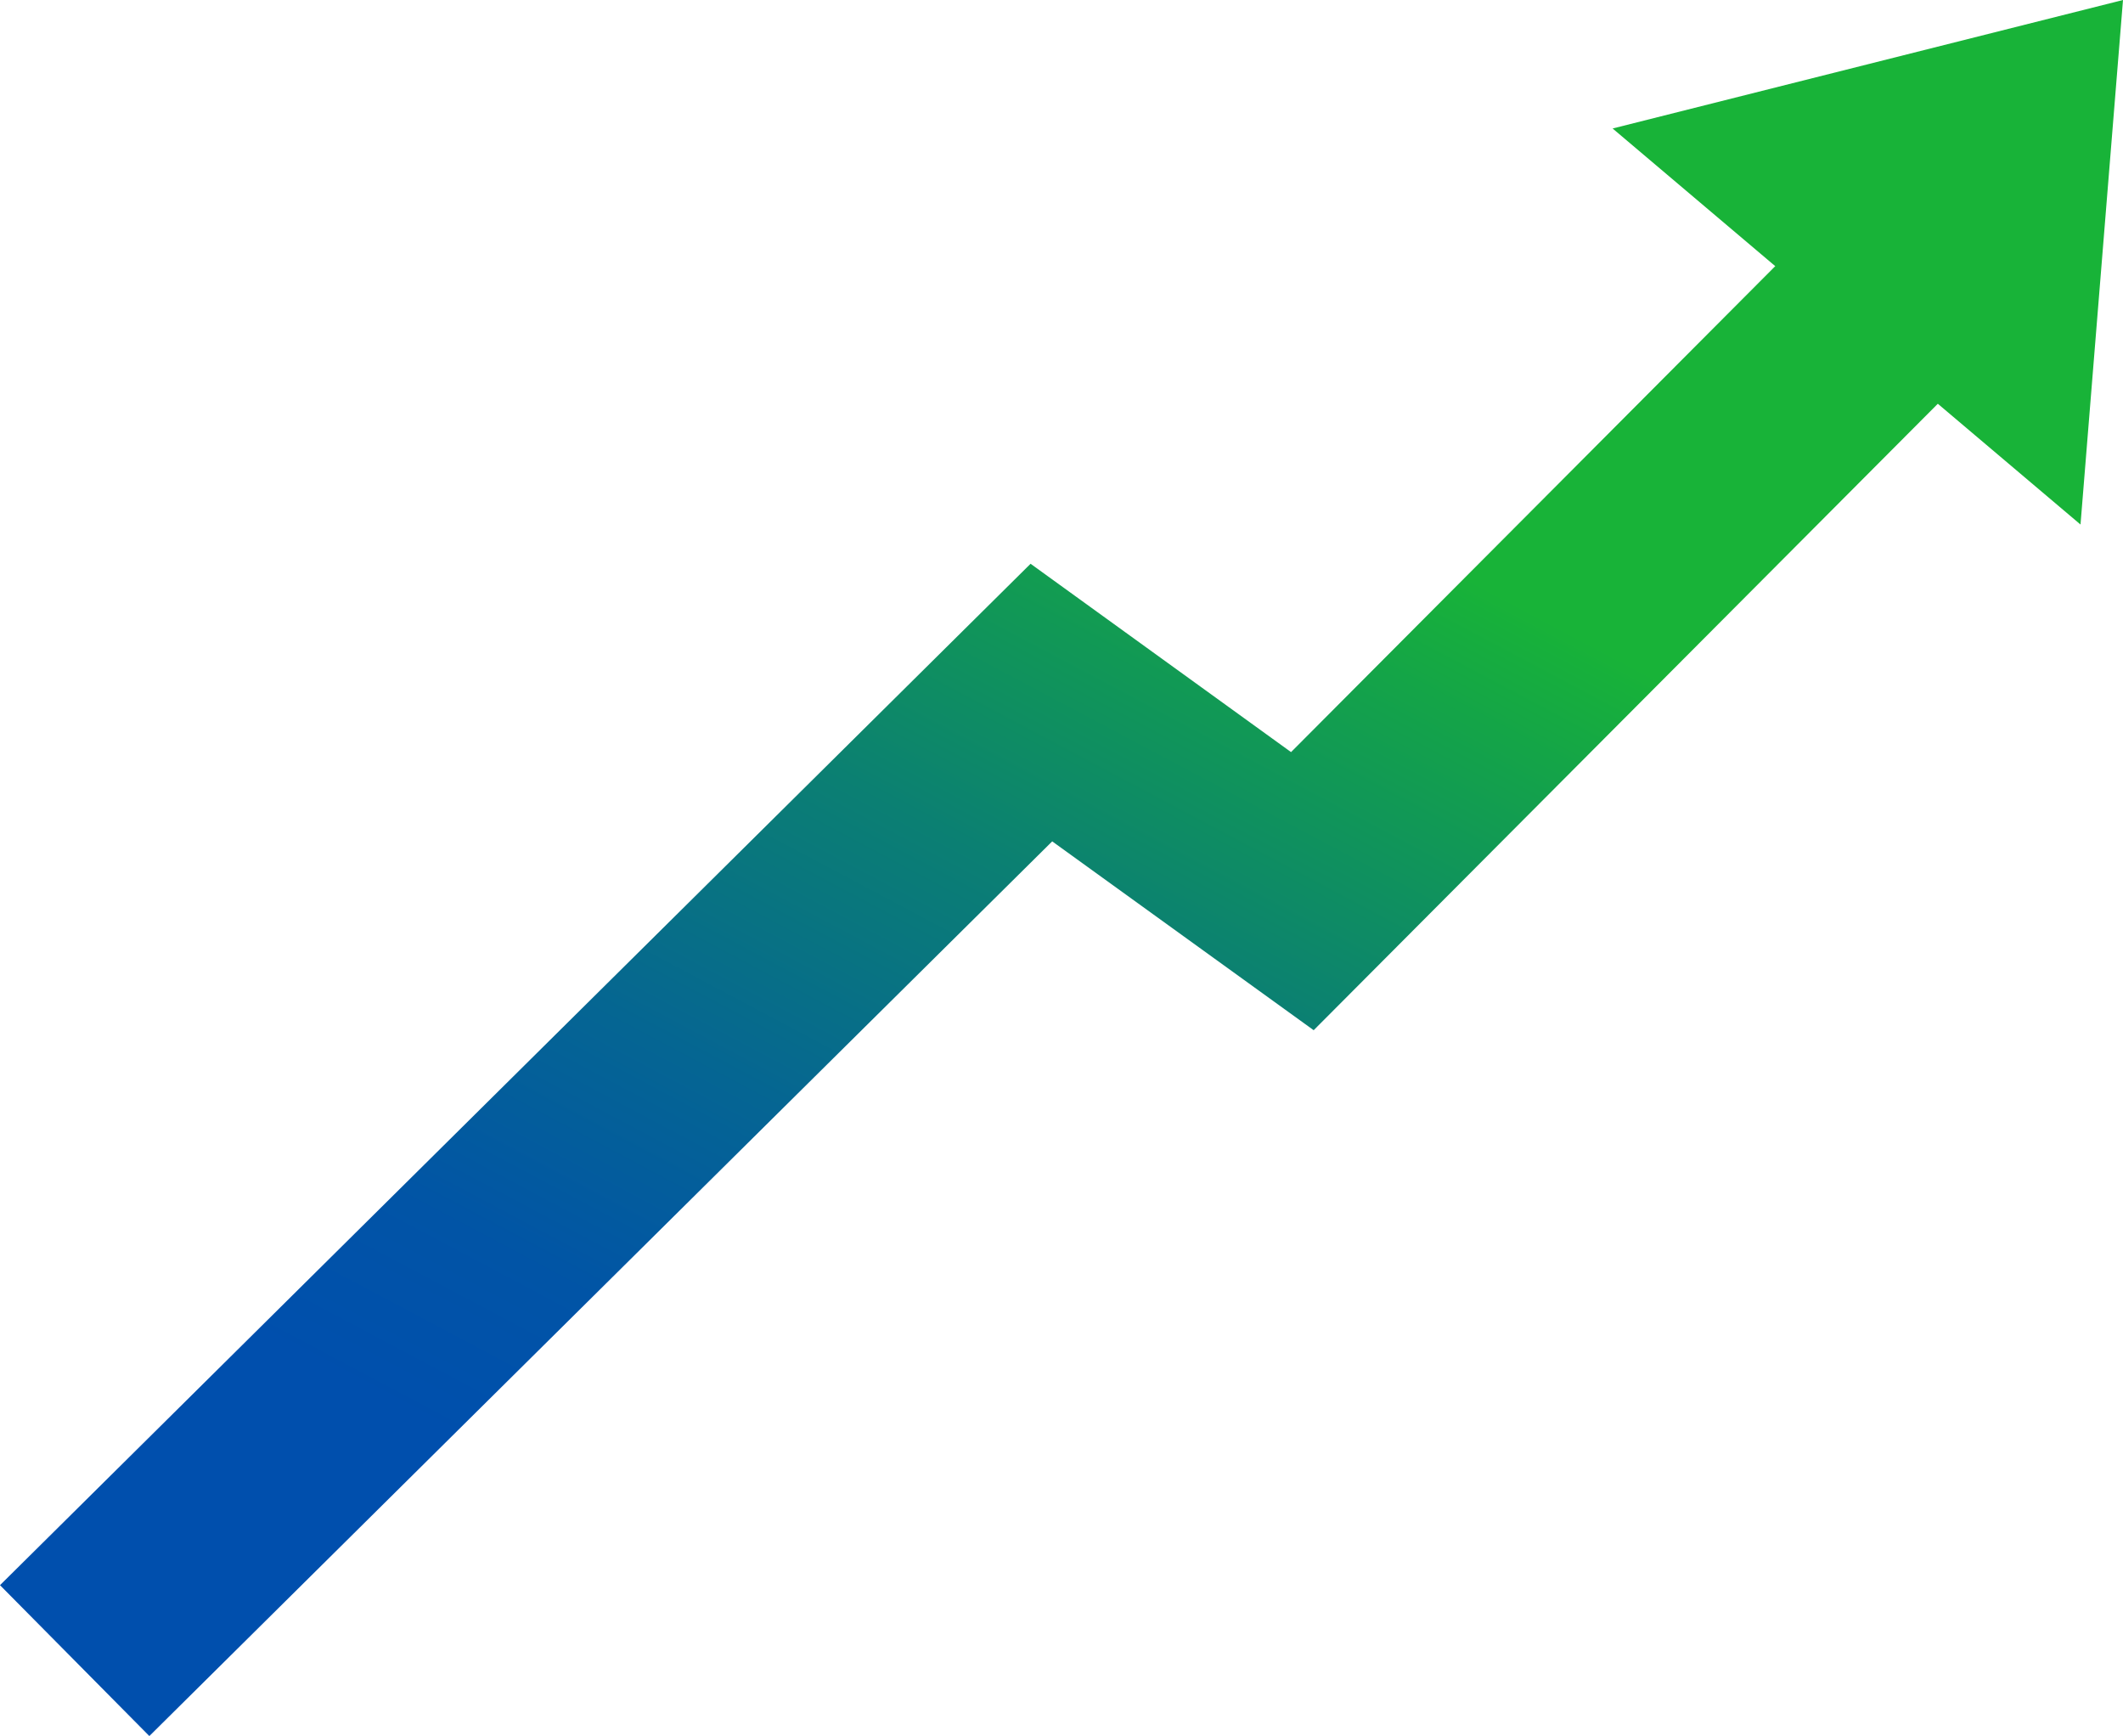
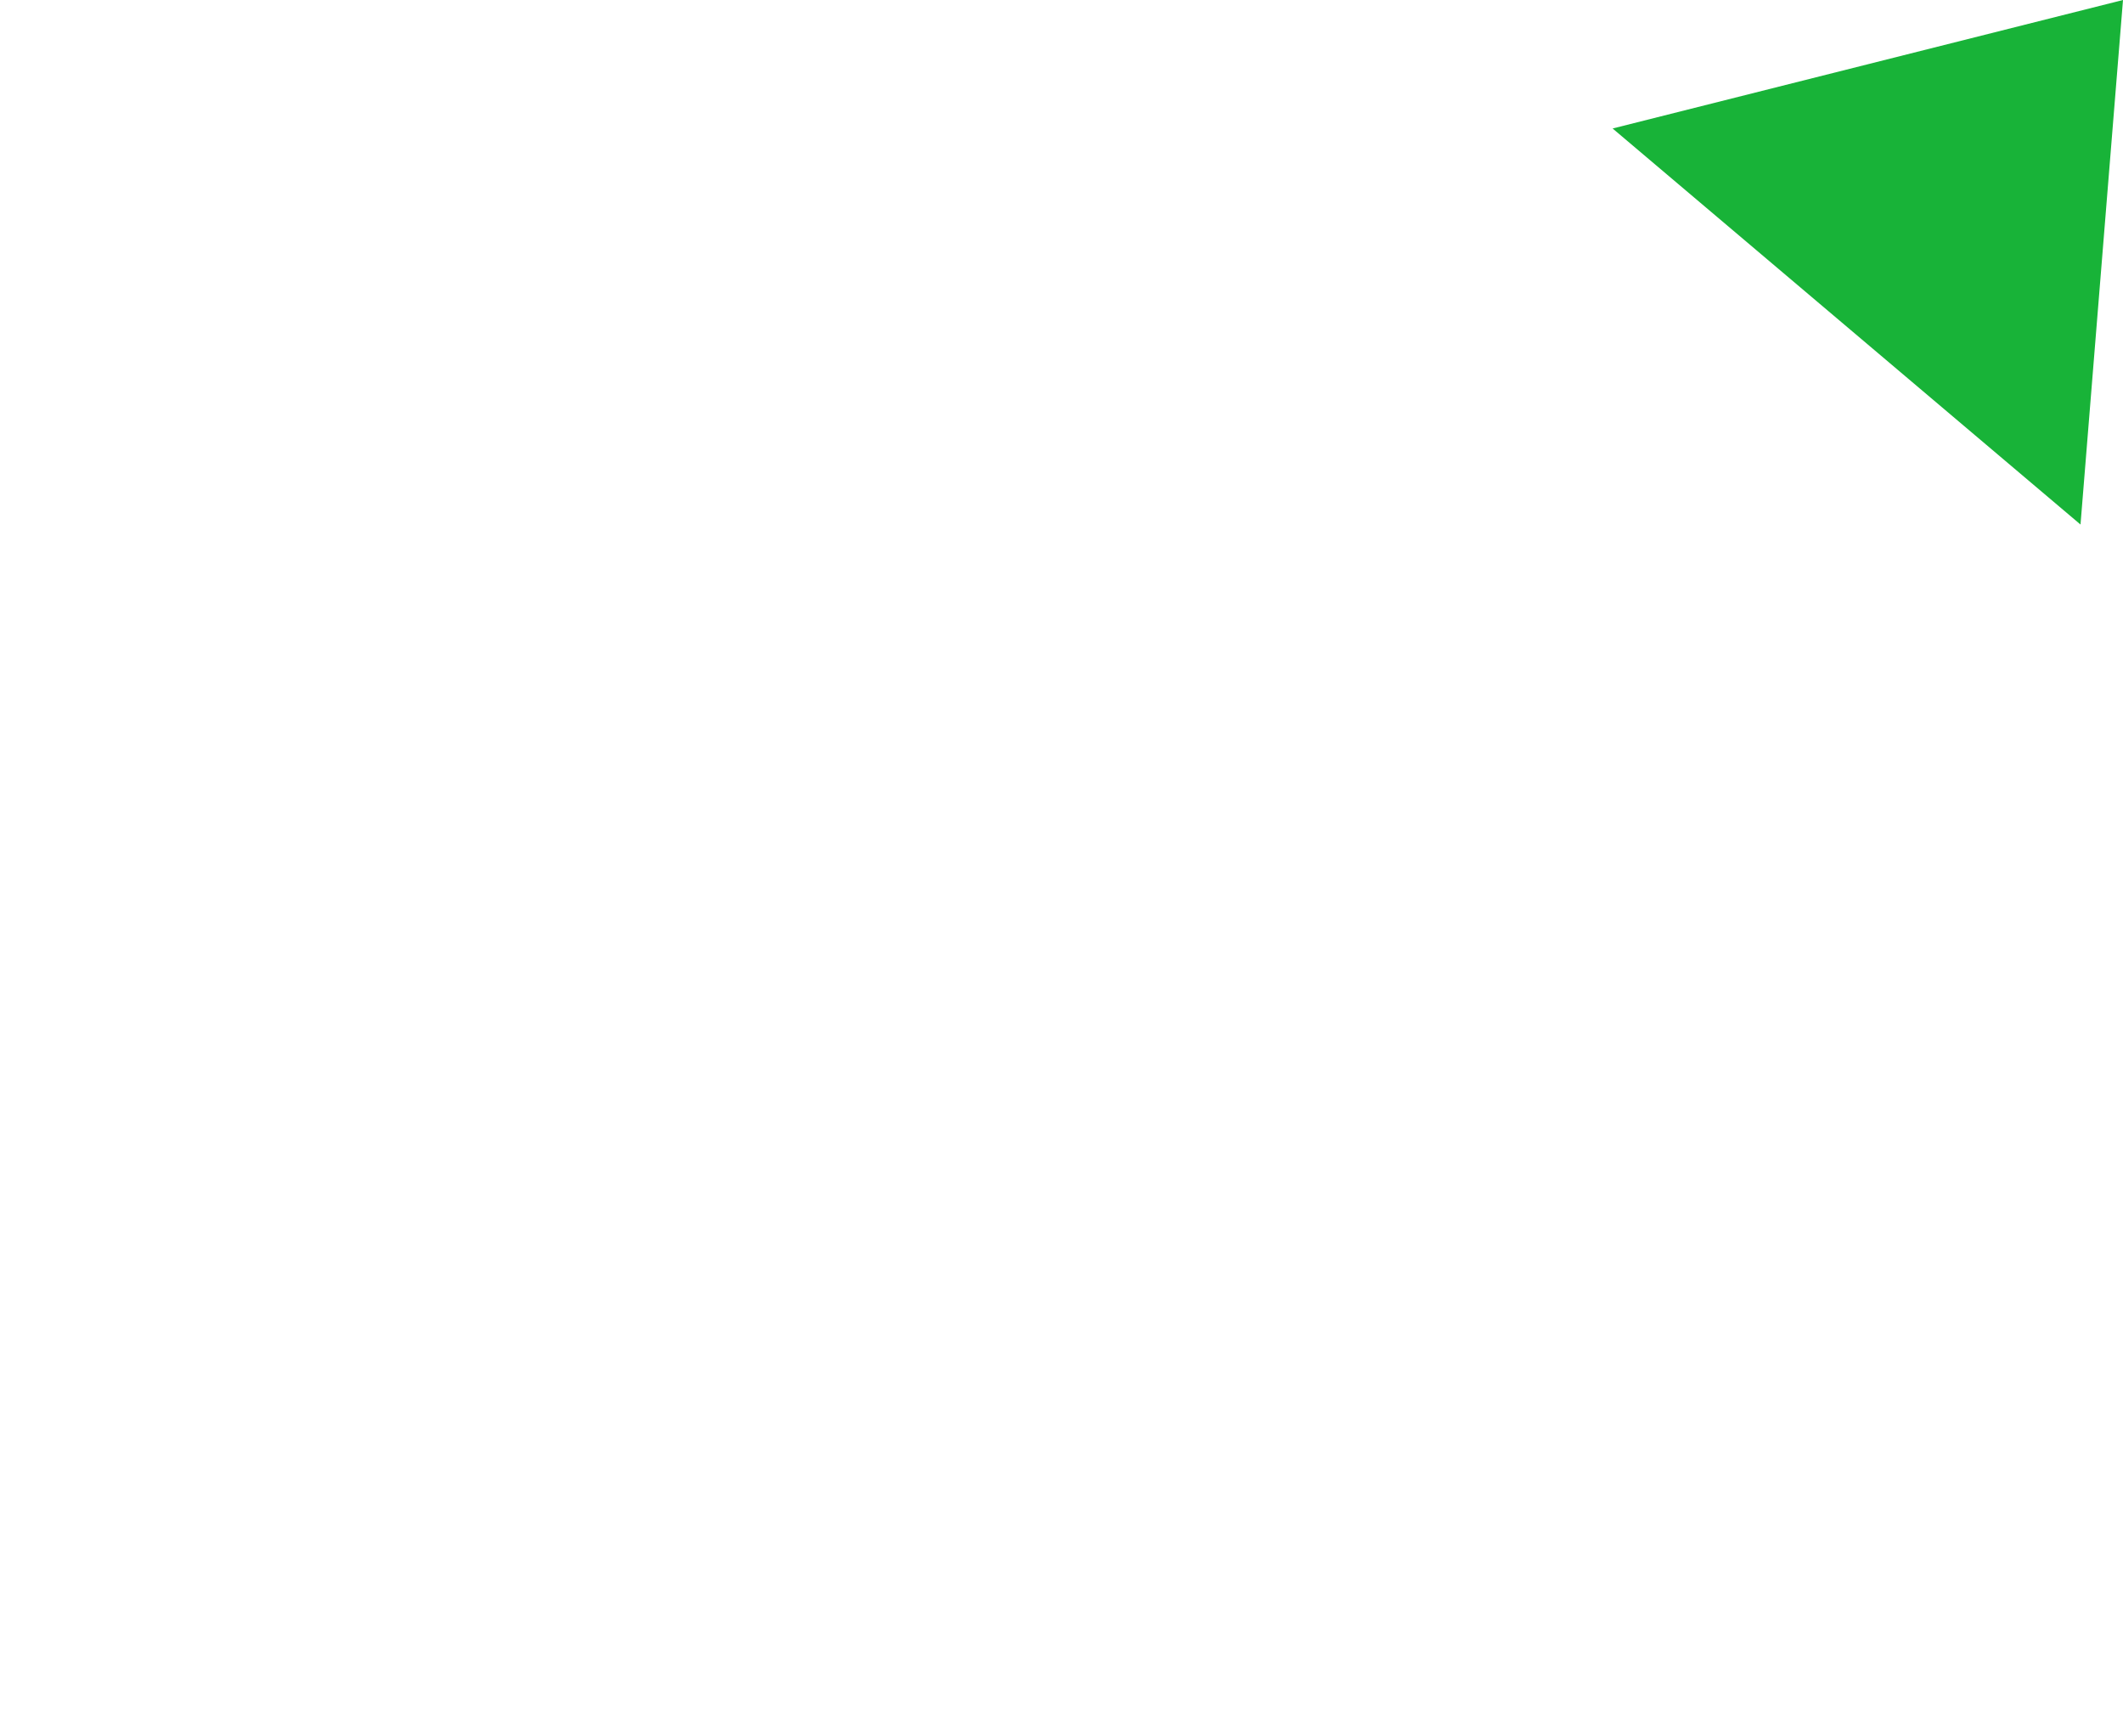
<svg xmlns="http://www.w3.org/2000/svg" xmlns:xlink="http://www.w3.org/1999/xlink" id="Layer_2" viewBox="0 0 84.44 69.04">
  <defs>
    <style>.cls-1{fill:url(#linear-gradient);}.cls-2{fill:url(#linear-gradient-2);}</style>
    <linearGradient id="linear-gradient" x1="50.89" y1="18.94" x2="21.21" y2="74.83" gradientUnits="userSpaceOnUse">
      <stop offset="0" stop-color="#18b338" />
      <stop offset=".08" stop-color="#14a448" />
      <stop offset=".3" stop-color="#0b7f73" />
      <stop offset=".5" stop-color="#056593" />
      <stop offset=".66" stop-color="#0154a6" />
      <stop offset=".78" stop-color="#004fad" />
    </linearGradient>
    <linearGradient id="linear-gradient-2" x1="66.01" y1="26.98" x2="36.34" y2="82.86" xlink:href="#linear-gradient" />
  </defs>
  <g id="Layer_1-2">
    <g>
-       <polygon class="cls-1" points="5.94 69.04 0 63.04 40.99 22.42 51.35 29.91 77.11 4.06 83.09 10.02 52.25 40.97 41.85 33.46 5.94 69.04" />
      <polygon class="cls-2" points="84.44 0 64.14 5.11 82.75 20.86 84.44 0" />
    </g>
  </g>
</svg>